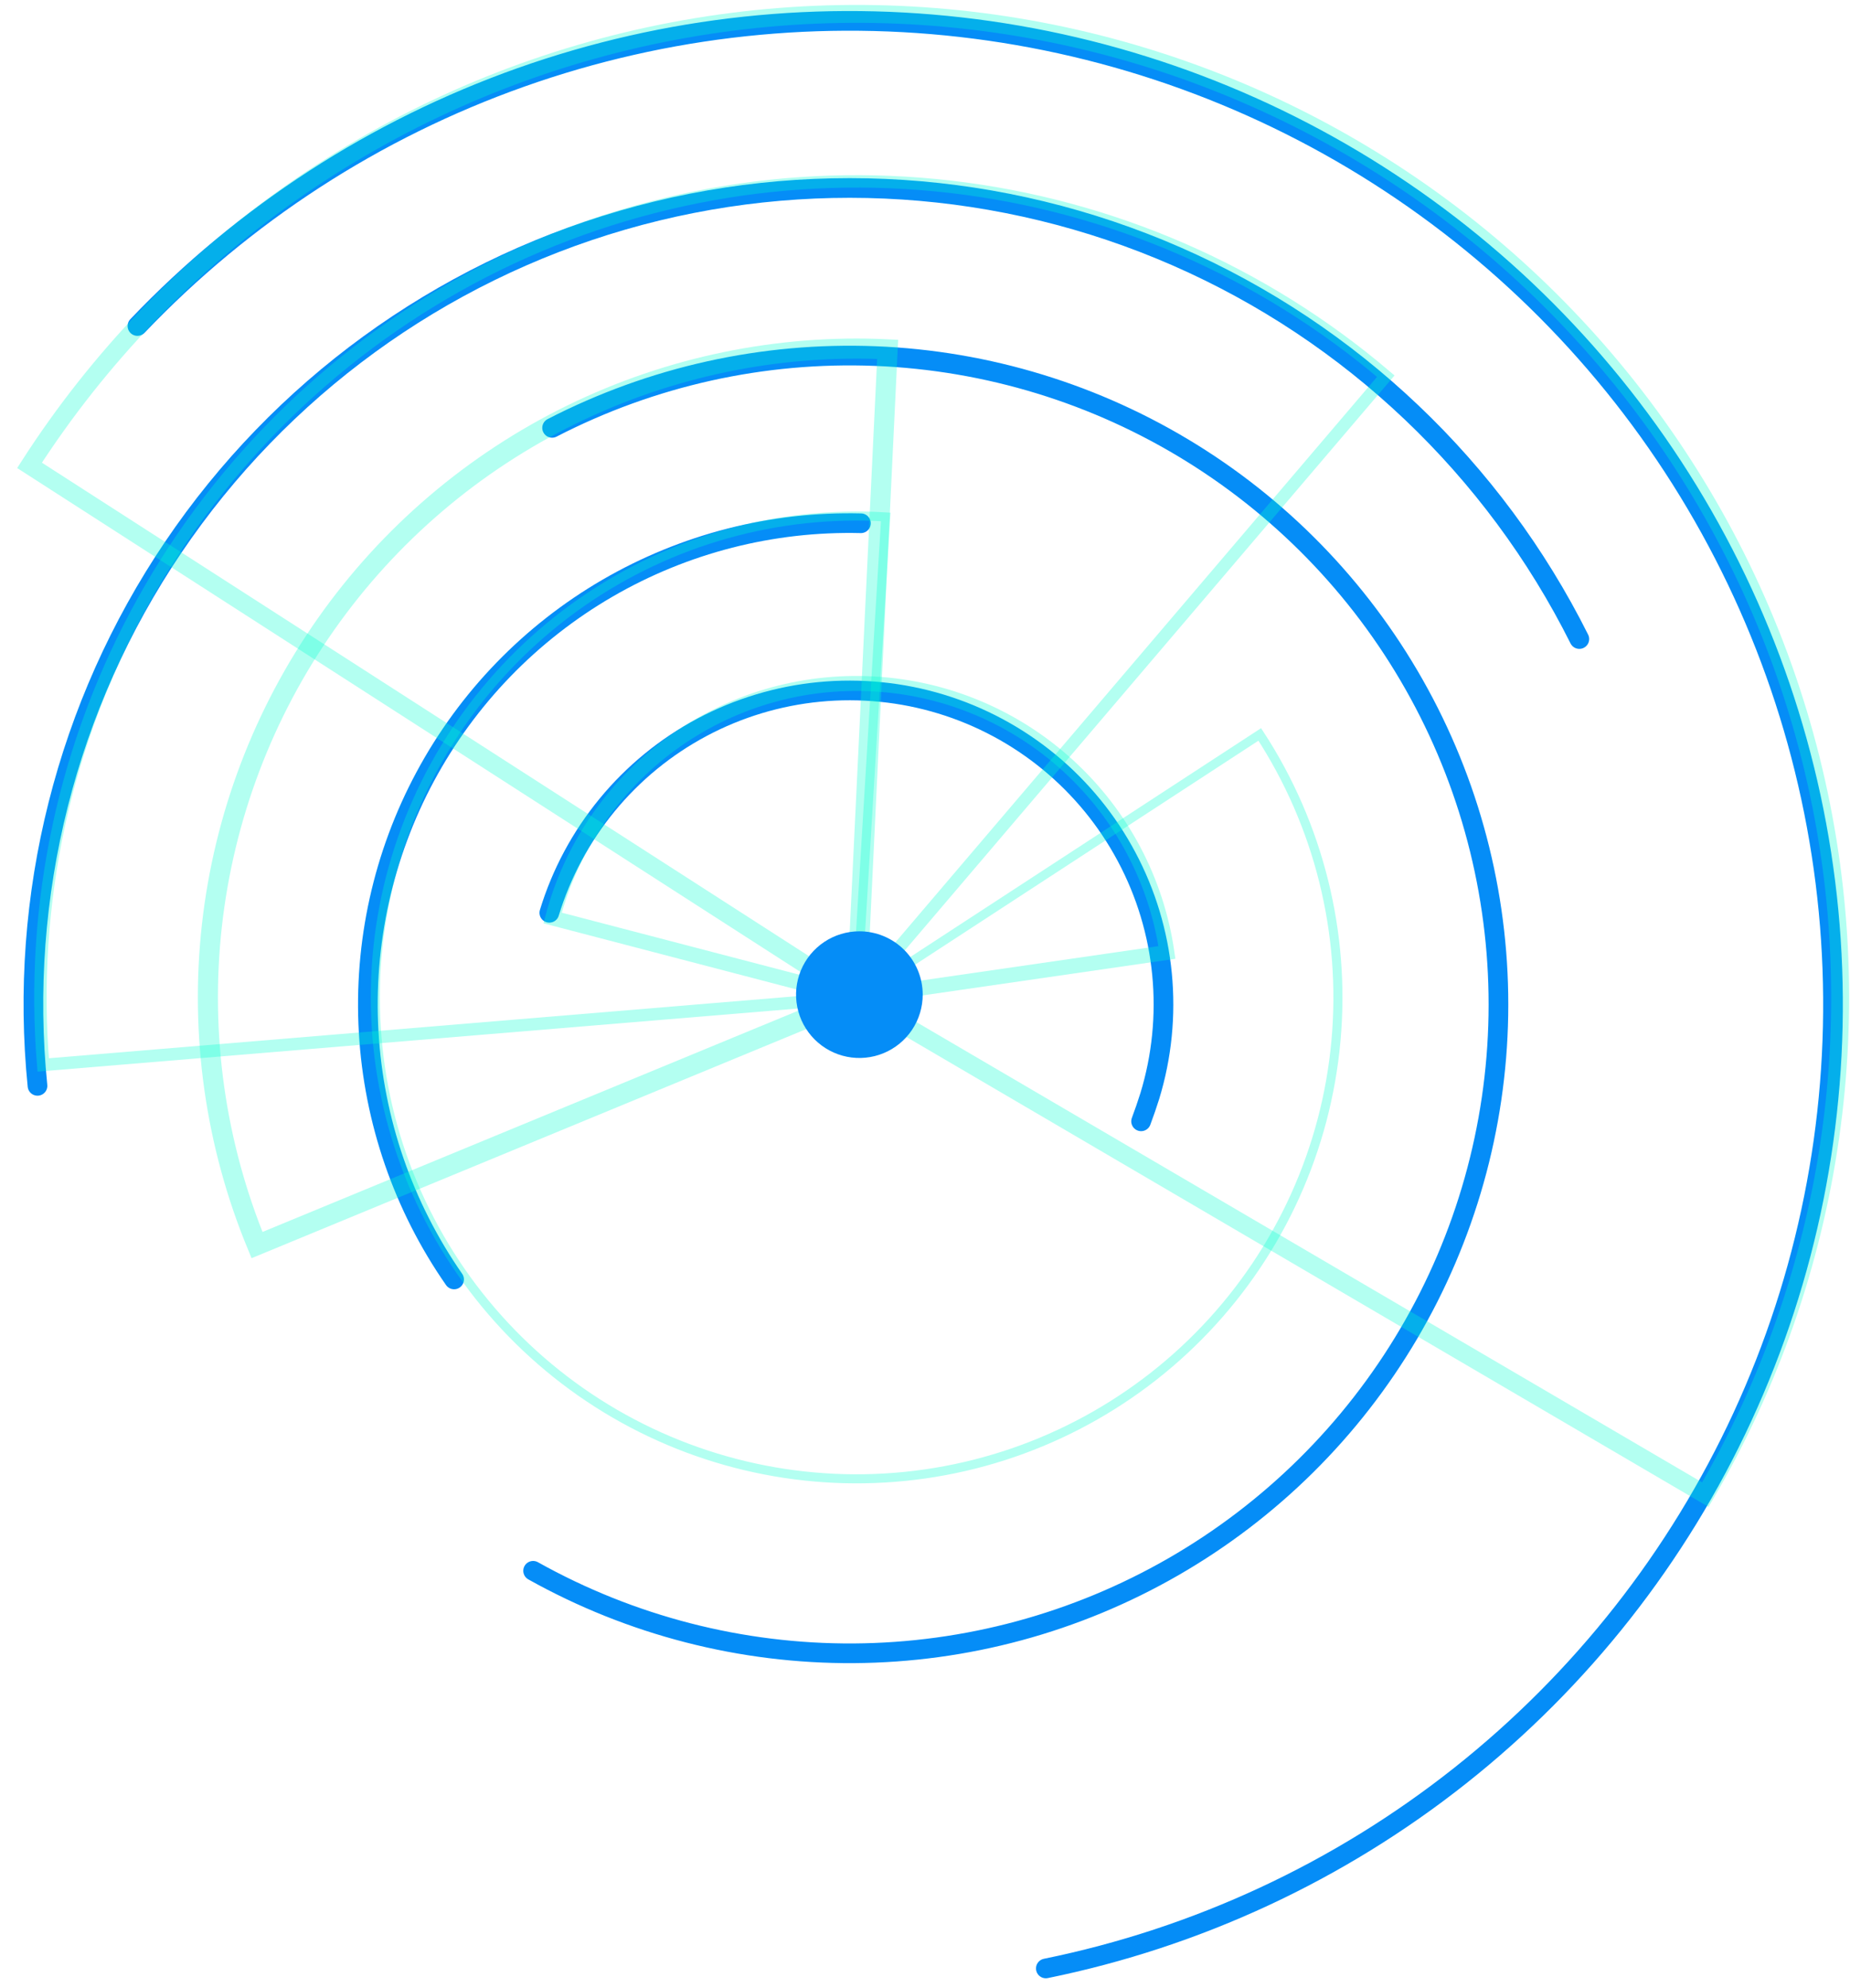
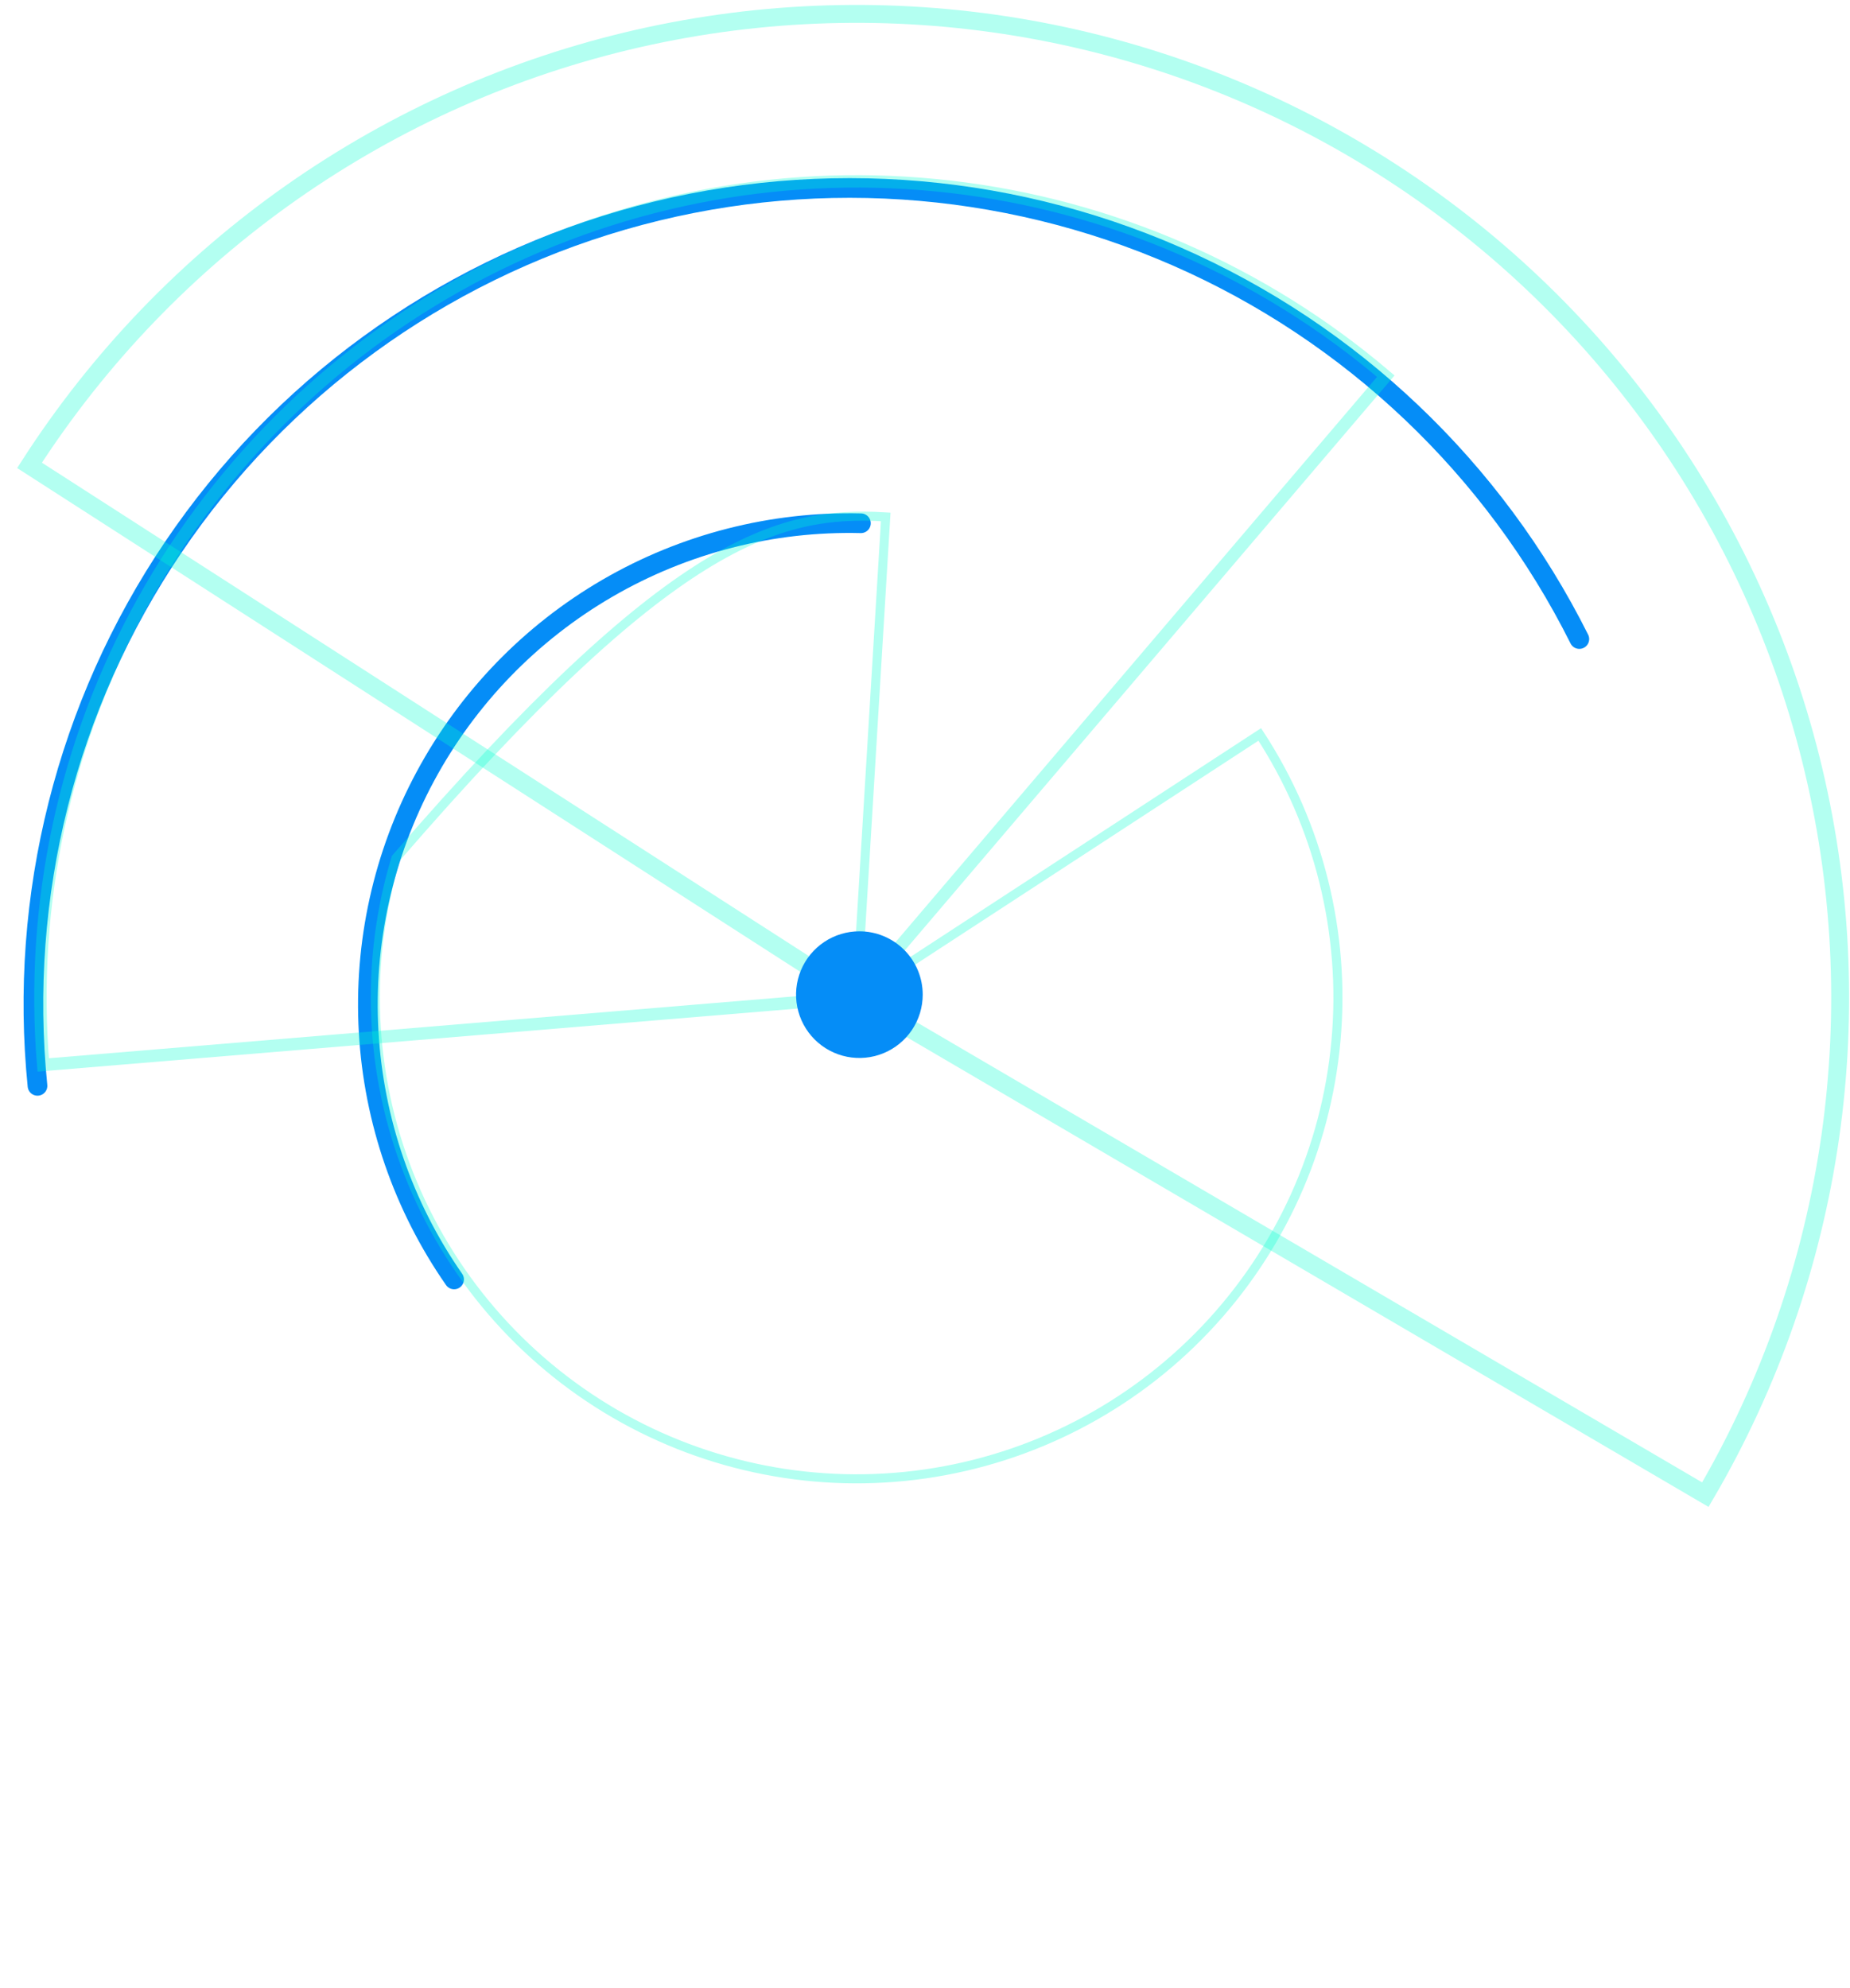
<svg xmlns="http://www.w3.org/2000/svg" width="94" height="101" viewBox="0 0 94 101" fill="none">
-   <path d="M27.912 46.372C28.523 44.368 29.523 42.505 30.854 40.888C32.185 39.271 33.822 37.932 35.671 36.947C37.519 35.963 39.544 35.352 41.629 35.15C43.713 34.948 45.817 35.158 47.821 35.769C49.824 36.38 51.688 37.38 53.305 38.711C54.922 40.042 56.261 41.679 57.245 43.528C58.23 45.376 58.841 47.401 59.043 49.486C59.245 51.57 59.035 53.674 58.423 55.678C58.288 56.103 58.147 56.521 57.98 56.965" stroke="#058DF7" stroke-linecap="round" />
  <path d="M23.073 64.997C20.492 61.288 18.99 56.936 18.732 52.426C18.474 47.915 19.471 43.421 21.612 39.442C23.753 35.463 26.955 32.155 30.861 29.885C34.768 27.615 39.227 26.472 43.744 26.582" stroke="#058DF7" stroke-linecap="round" />
-   <path d="M28.053 21.736C33.119 19.121 38.777 17.864 44.474 18.089C50.171 18.314 55.712 20.012 60.556 23.019C65.4 26.025 69.382 30.236 72.112 35.242C74.843 40.247 76.228 45.874 76.133 51.575C76.038 57.275 74.467 62.854 71.572 67.765C68.677 72.677 64.557 76.754 59.615 79.597C54.674 82.441 49.08 83.954 43.378 83.99C37.677 84.025 32.064 82.581 27.088 79.799" stroke="#058DF7" stroke-linecap="round" />
  <path d="M1.905 55.163C0.935 45.515 3.377 35.832 8.806 27.797C14.236 19.763 22.309 13.886 31.623 11.187C40.937 8.489 50.901 9.14 59.785 13.027C68.669 16.914 75.909 23.792 80.247 32.464" stroke="#058DF7" stroke-linecap="round" />
-   <path d="M6.983 16.562C12.395 10.882 19.067 6.556 26.46 3.934C33.854 1.312 41.761 0.468 49.541 1.469C57.322 2.47 64.757 5.289 71.246 9.697C77.735 14.105 83.095 19.979 86.892 26.843C90.689 33.708 92.817 41.37 93.103 49.209C93.39 57.048 91.826 64.845 88.54 71.968C85.254 79.091 80.337 85.341 74.187 90.21C68.037 95.08 60.827 98.434 53.14 100" stroke="#058DF7" stroke-linecap="round" />
-   <path d="M43.525 50.671L28.079 46.636C29.01 43.075 31.143 39.945 34.118 37.778C37.093 35.611 40.727 34.539 44.401 34.745C48.076 34.951 51.567 36.422 54.281 38.909C56.995 41.395 58.765 44.743 59.292 48.386L43.525 50.671Z" stroke="#03FFD1" stroke-opacity="0.3" stroke-width="0.76" stroke-linecap="round" />
-   <path d="M43.524 50.671L64.009 37.31C67.016 41.92 68.38 47.41 67.88 52.891C67.381 58.372 65.047 63.524 61.256 67.514C57.466 71.505 52.44 74.1 46.992 74.88C41.543 75.66 35.991 74.579 31.233 71.813C26.475 69.046 22.79 64.755 20.772 59.635C18.755 54.514 18.524 48.862 20.117 43.594C21.709 38.326 25.033 33.749 29.549 30.603C34.065 27.458 39.511 25.927 45.005 26.26L43.524 50.671Z" stroke="#03FFD1" stroke-opacity="0.3" stroke-width="0.46" stroke-linecap="round" />
-   <path d="M43.525 50.671L13.059 63.252C10.94 58.122 10.152 52.539 10.766 47.022C11.381 41.505 13.379 36.232 16.575 31.694C19.771 27.155 24.061 23.497 29.048 21.058C34.035 18.62 39.557 17.481 45.102 17.746L43.525 50.671Z" stroke="#03FFD1" stroke-opacity="0.3" stroke-width="1.02" stroke-linecap="round" />
+   <path d="M43.524 50.671L64.009 37.31C67.016 41.92 68.38 47.41 67.88 52.891C67.381 58.372 65.047 63.524 61.256 67.514C57.466 71.505 52.44 74.1 46.992 74.88C41.543 75.66 35.991 74.579 31.233 71.813C26.475 69.046 22.79 64.755 20.772 59.635C18.755 54.514 18.524 48.862 20.117 43.594C34.065 27.458 39.511 25.927 45.005 26.26L43.524 50.671Z" stroke="#03FFD1" stroke-opacity="0.3" stroke-width="0.46" stroke-linecap="round" />
  <path d="M43.525 50.671L2.195 54.101C1.518 45.918 3.286 37.718 7.275 30.541C11.263 23.364 17.292 17.532 24.598 13.784C31.904 10.037 40.158 8.543 48.314 9.491C56.47 10.439 64.161 13.787 70.413 19.11L43.525 50.671Z" stroke="#03FFD1" stroke-opacity="0.3" stroke-width="0.63" stroke-linecap="round" />
  <path d="M43.525 50.671L1.5 23.641C8.573 12.647 19.671 4.863 32.416 1.956C45.162 -0.95 58.538 1.253 69.678 8.094C80.817 14.935 88.833 25.868 92.006 38.549C95.178 51.231 93.256 64.65 86.65 75.931L43.525 50.671Z" stroke="#03FFD1" stroke-opacity="0.3" stroke-width="0.91" stroke-linecap="round" />
  <path d="M46.884 50.529C46.884 51.166 46.695 51.788 46.342 52.317C45.988 52.846 45.486 53.259 44.898 53.502C44.309 53.746 43.663 53.809 43.038 53.685C42.414 53.561 41.841 53.255 41.391 52.805C40.941 52.355 40.634 51.781 40.51 51.157C40.386 50.533 40.45 49.886 40.693 49.298C40.937 48.71 41.349 48.207 41.878 47.854C42.407 47.5 43.03 47.312 43.666 47.312C44.52 47.312 45.338 47.651 45.941 48.254C46.545 48.858 46.884 49.676 46.884 50.529Z" fill="#058DF7" />
</svg>